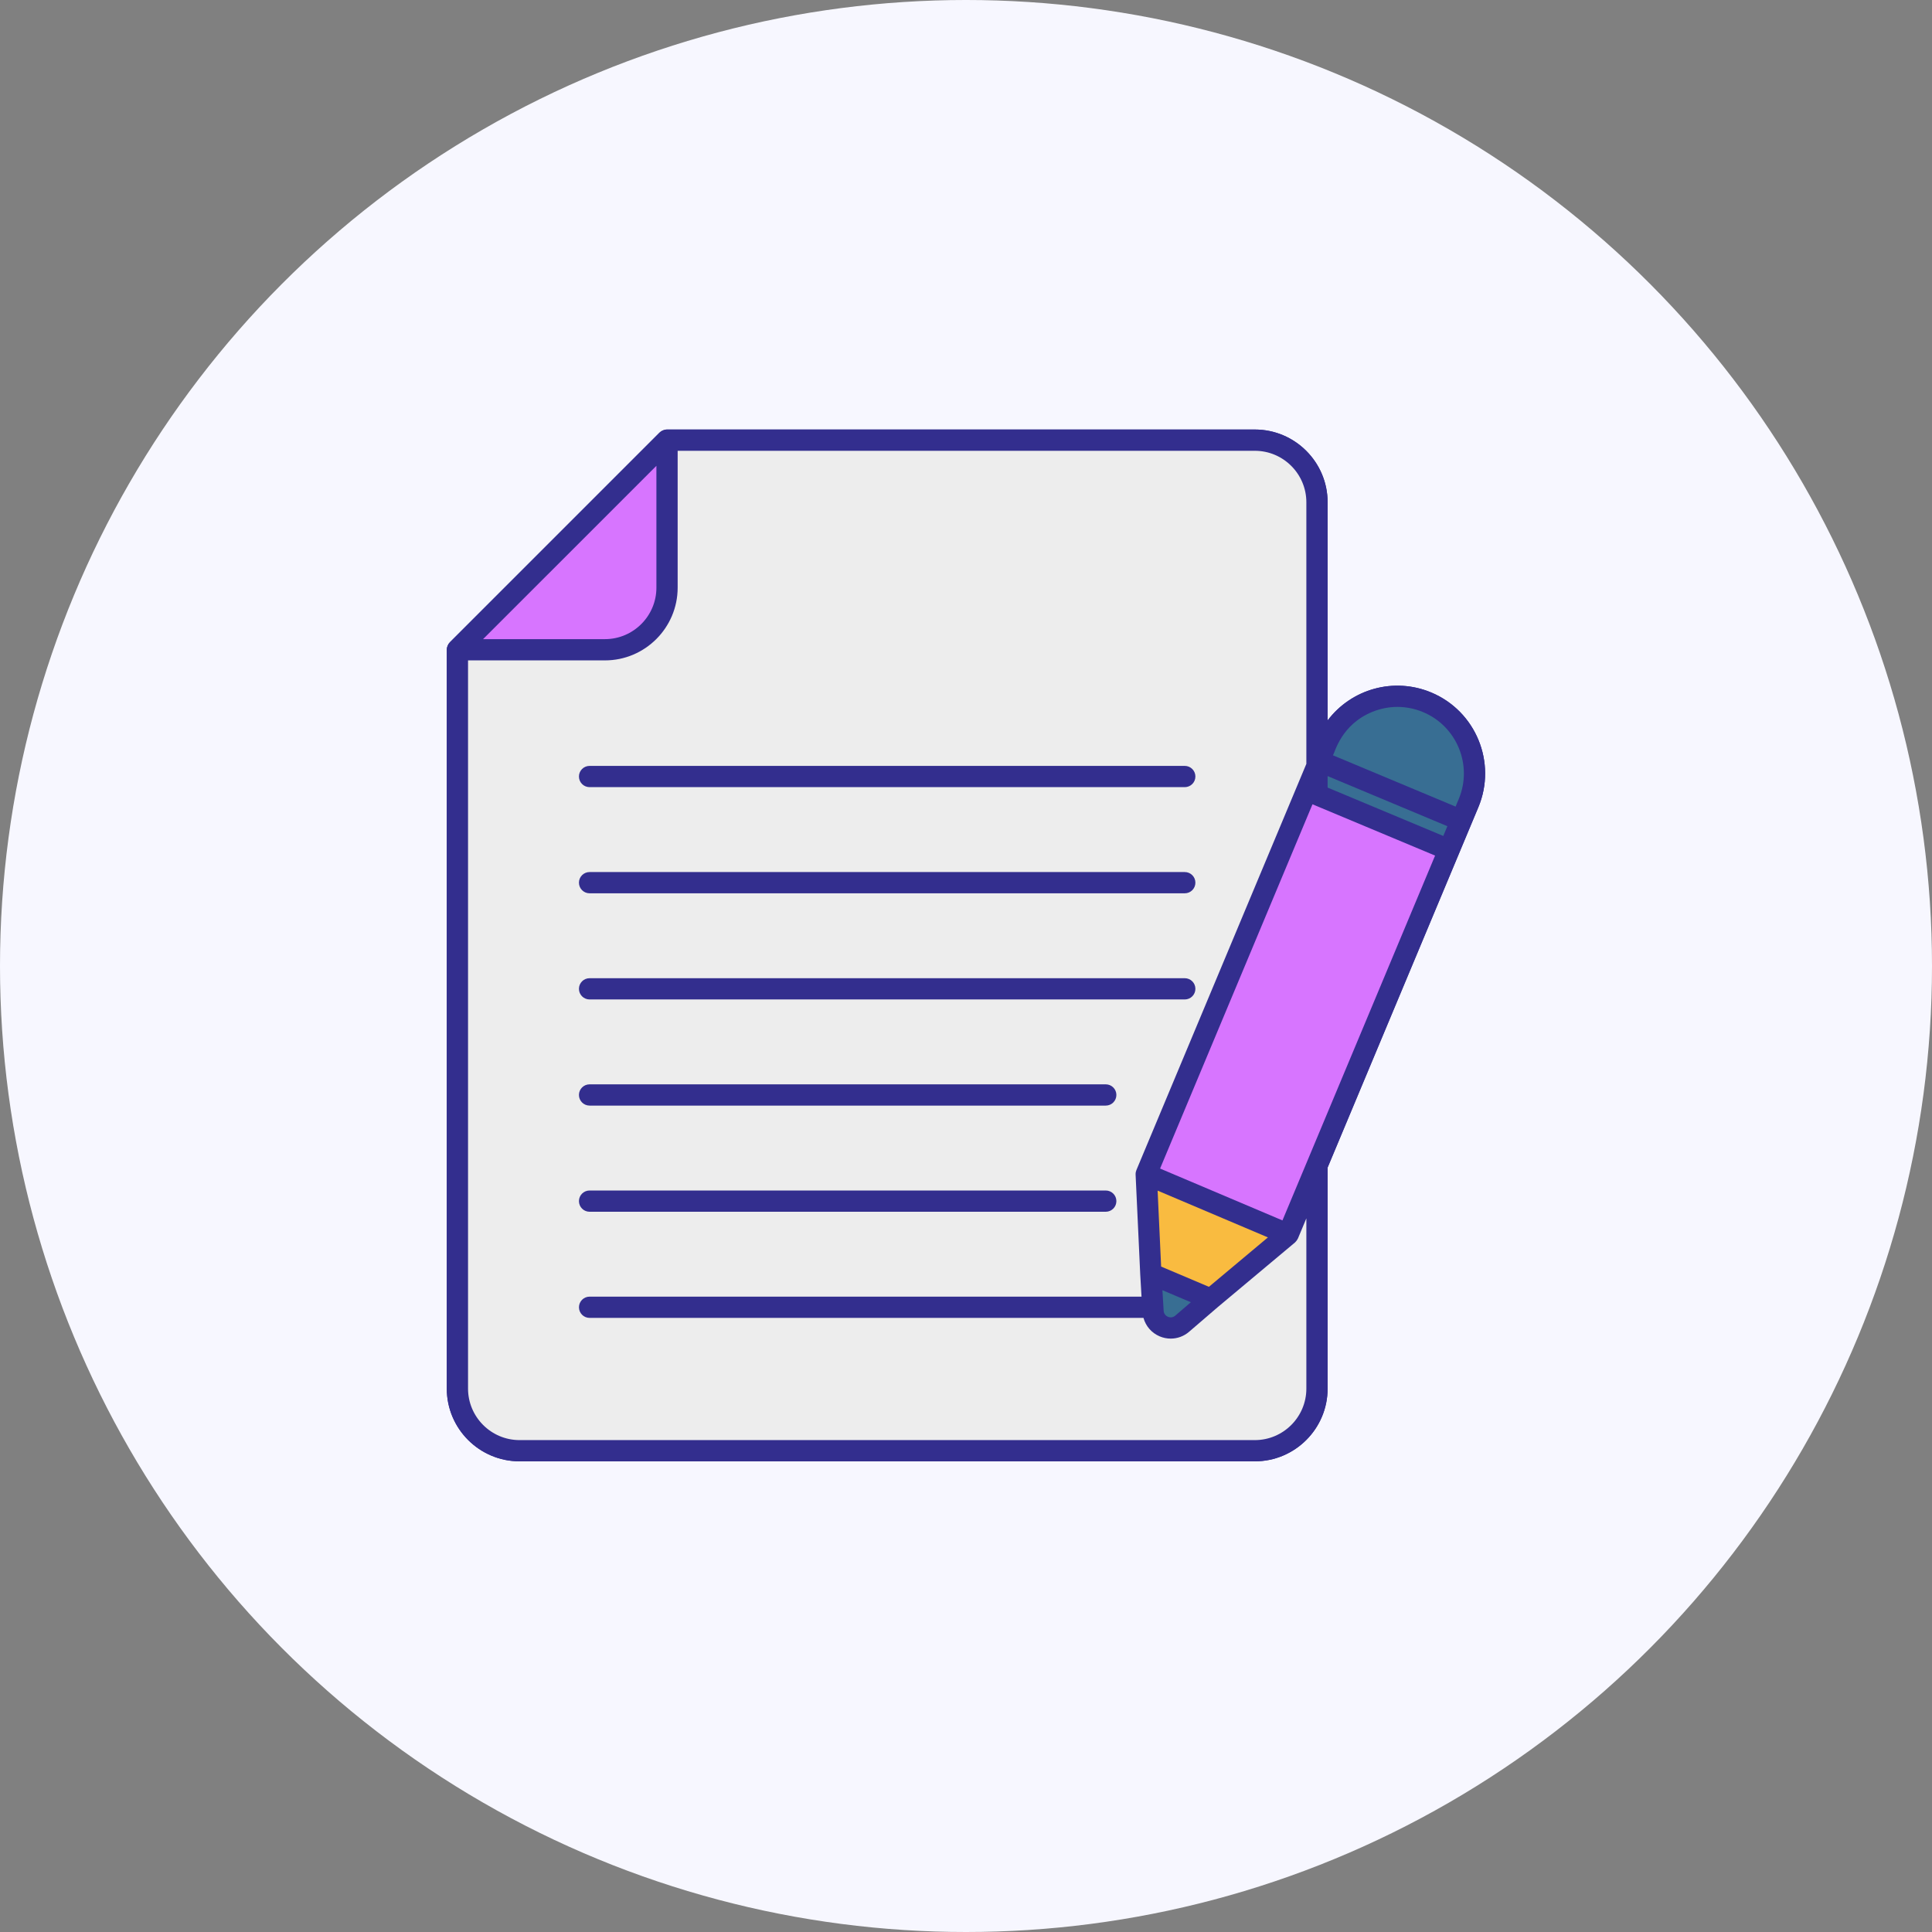
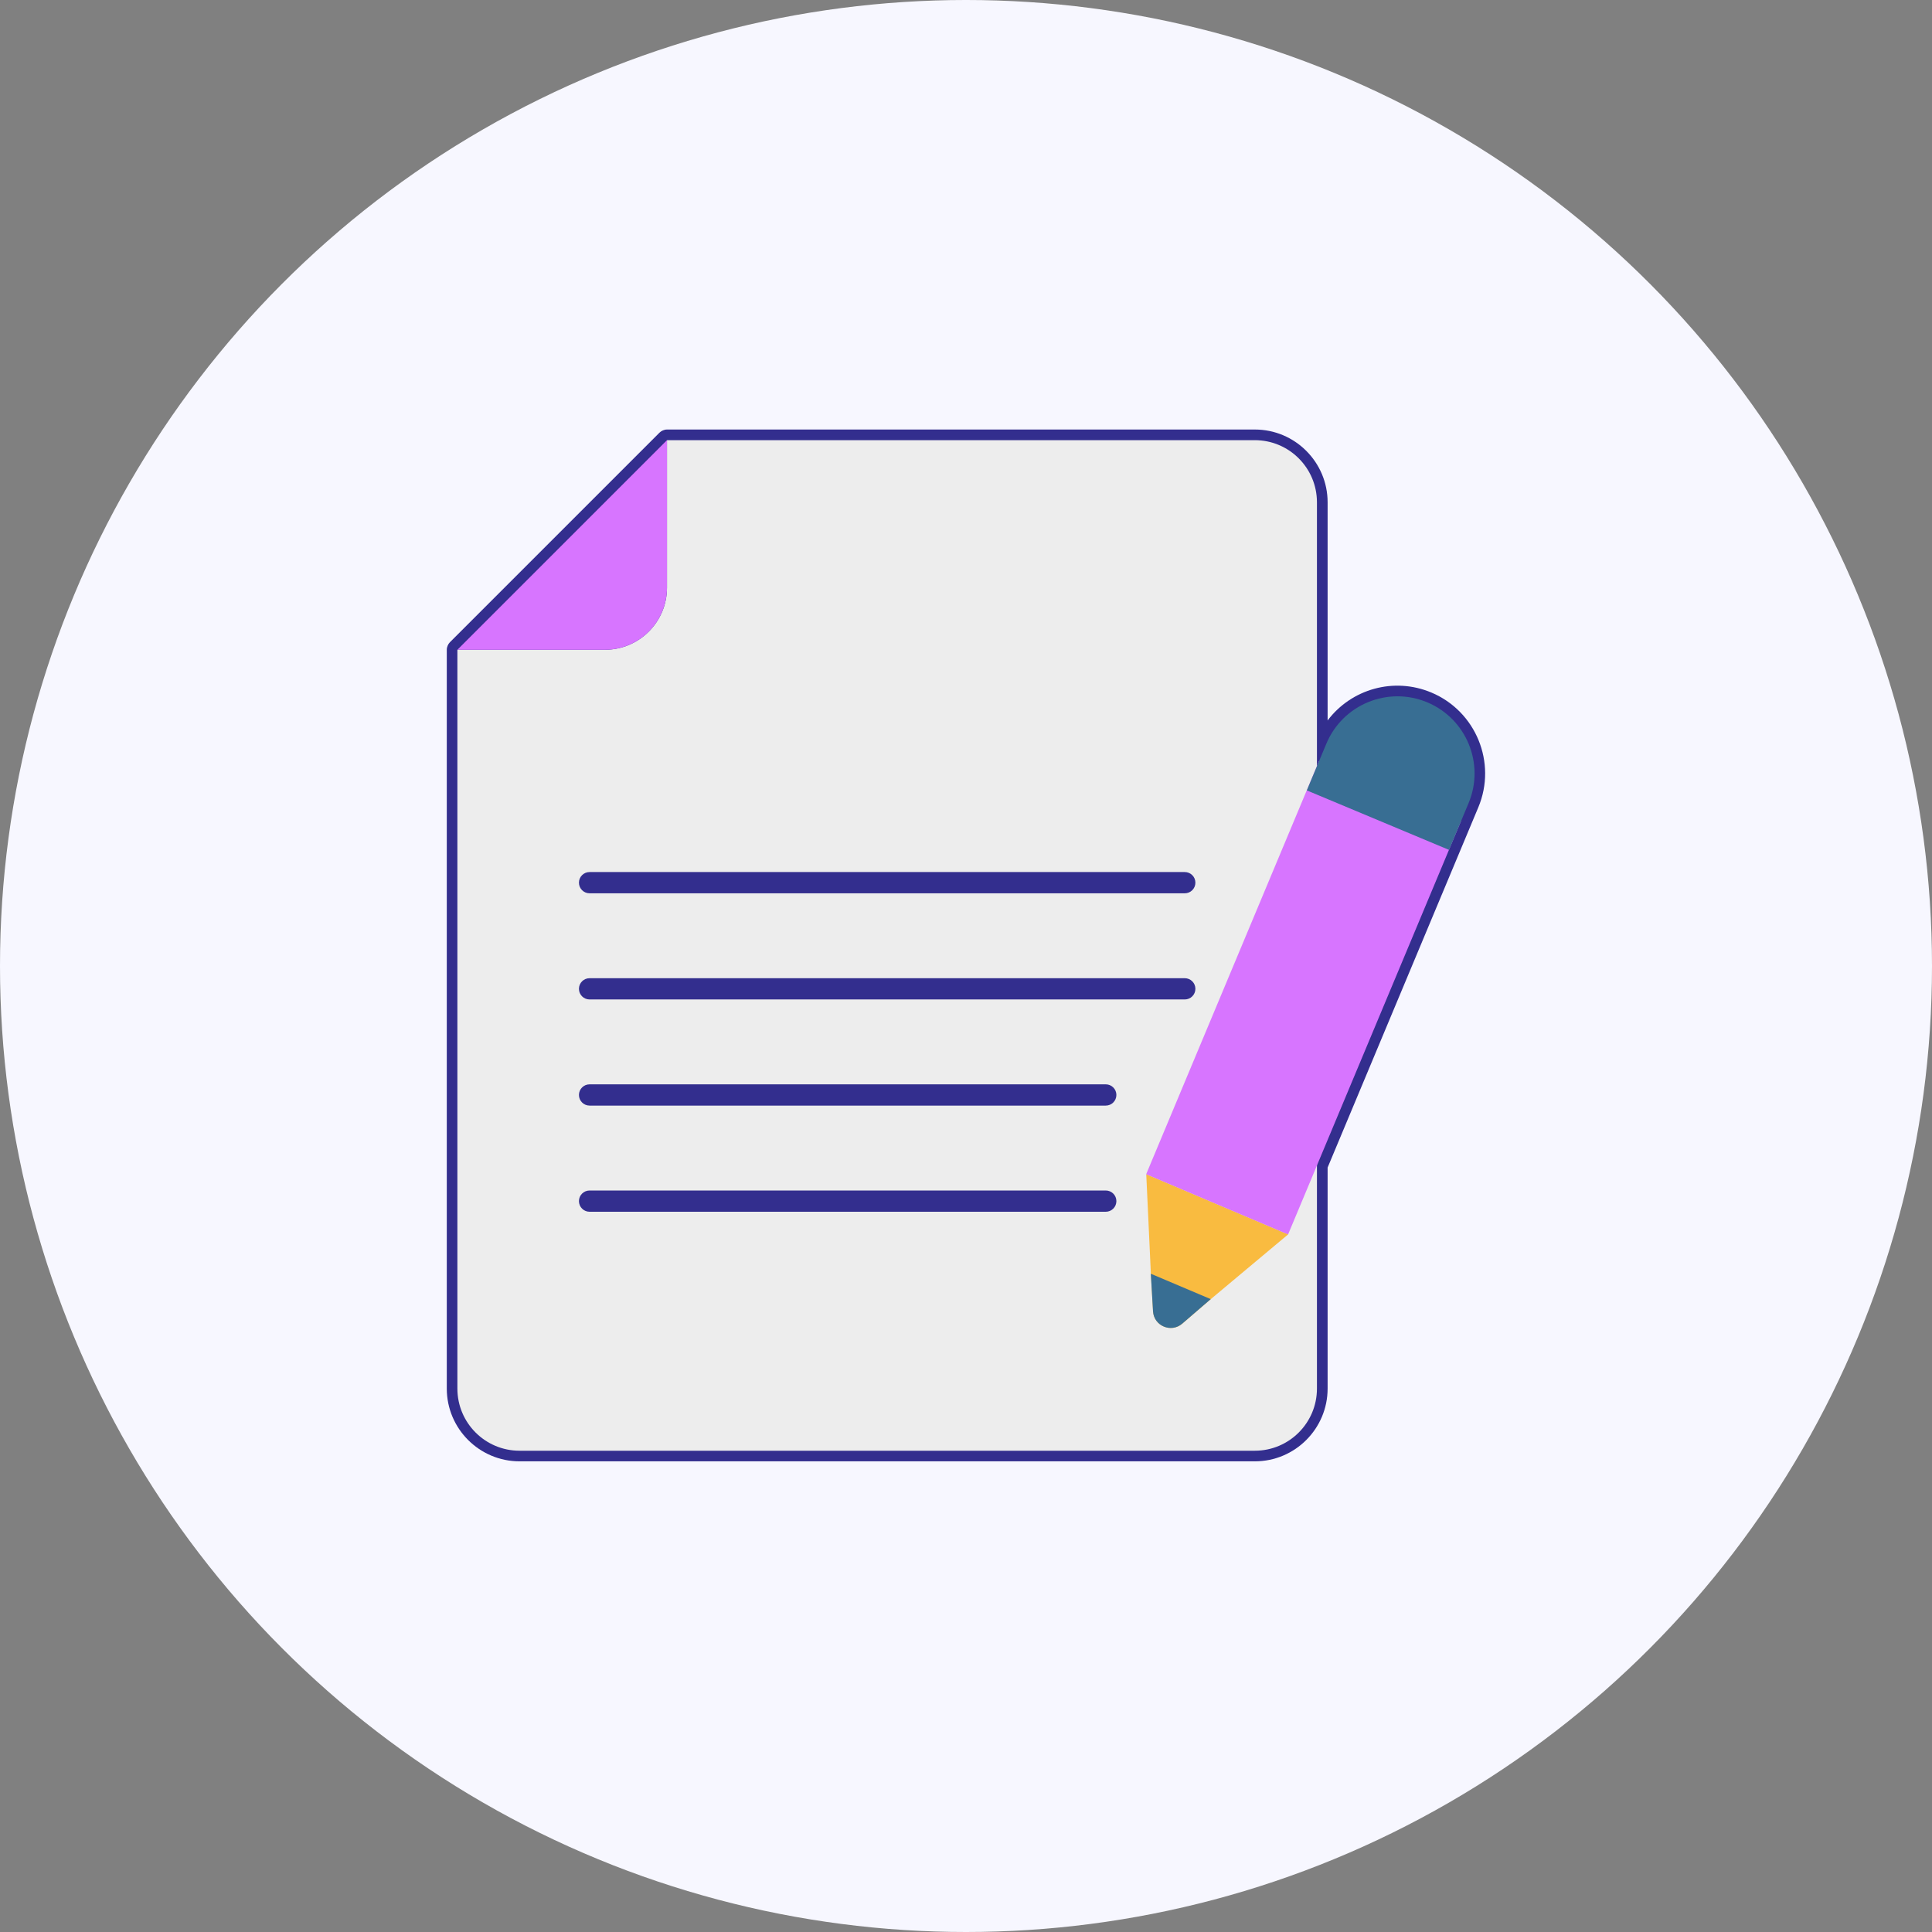
<svg xmlns="http://www.w3.org/2000/svg" width="94" height="94" viewBox="0 0 94 94" fill="none">
  <rect x="0" y="0" width="94" height="94" fill="#808080" stroke="none" />
  <circle cx="47" cy="47" r="47" fill="#F7F7FF" />
  <path d="M64.075 24.439V67.561C64.075 69.23 62.722 70.584 61.052 70.584H25.277C23.608 70.584 22.254 69.23 22.254 67.561V31.614H29.429C31.099 31.614 32.452 30.261 32.452 28.591V21.416H61.052C62.722 21.416 64.075 22.77 64.075 24.439Z" fill="#EDEDED" />
  <path d="M22.254 31.614H29.429C31.099 31.614 32.452 30.261 32.452 28.591V21.416L22.254 31.614Z" fill="#2769FD" />
  <path d="M55.77 57.13L55.995 61.973L56.102 63.801C56.143 64.512 56.982 64.867 57.522 64.403L58.91 63.208L62.675 60.057L55.77 57.13Z" fill="#F9BB40" />
  <path d="M55.992 61.973L56.099 63.801C56.141 64.512 56.979 64.867 57.519 64.403L58.907 63.208L55.992 61.973Z" fill="#386E93" />
  <path d="M71.096 39.92L62.671 60.06L55.766 57.131L64.177 37.025L71.096 39.92Z" fill="#D775FF" />
  <path d="M70.501 41.351L71.452 39.077C72.252 37.167 71.351 34.97 69.44 34.17C67.529 33.371 65.332 34.272 64.533 36.183L63.582 38.456L70.501 41.351Z" fill="#386E93" />
  <path d="M25.279 71.1H61.054C63.006 71.1 64.594 69.512 64.594 67.56V56.807C65.11 55.574 70.715 42.176 71.928 39.276C72.836 37.105 71.808 34.601 69.638 33.693C67.812 32.929 65.751 33.522 64.594 35.053V24.439C64.594 22.487 63.006 20.898 61.054 20.898H32.454C32.312 20.898 32.172 20.966 32.088 21.05L21.89 31.248C21.805 31.333 21.738 31.472 21.738 31.614V67.56C21.738 69.512 23.326 71.1 25.279 71.1ZM56.557 62.774L57.94 63.359L57.183 64.011C57.037 64.136 56.884 64.092 56.825 64.067C56.766 64.042 56.627 63.963 56.616 63.771L56.557 62.774ZM58.819 62.609L56.494 61.624L56.323 57.929L61.69 60.205L58.819 62.609ZM62.397 59.378L56.443 56.855L63.858 39.132L69.823 41.628L62.397 59.378ZM70.222 40.673L64.594 38.319V37.76L70.421 40.198L70.222 40.673ZM66.764 34.638C67.563 34.31 68.442 34.313 69.239 34.647C70.883 35.334 71.662 37.232 70.974 38.877L70.82 39.244L64.855 36.749C64.952 36.592 65.258 35.256 66.764 34.638ZM31.937 22.664V28.591C31.937 29.973 30.813 31.097 29.431 31.097H23.503L31.937 22.664ZM22.772 32.131H29.431C31.383 32.131 32.971 30.543 32.971 28.591V21.933H61.054C62.436 21.933 63.56 23.057 63.56 24.439V37.165C52.31 64.054 56.696 53.572 55.29 56.932C55.278 56.961 55.27 56.99 55.263 57.02C55.263 57.021 55.262 57.023 55.262 57.024C55.253 57.067 55.25 57.11 55.252 57.152C55.252 57.153 55.252 57.153 55.252 57.154L55.477 62.003L55.54 63.087H28.686C28.401 63.087 28.169 63.319 28.169 63.605C28.169 63.89 28.401 64.121 28.686 64.121H55.635C55.746 64.521 56.028 64.852 56.422 65.019C56.596 65.093 56.78 65.129 56.961 65.129C57.284 65.129 57.601 65.015 57.857 64.794L59.24 63.605L63.005 60.453C63.01 60.449 63.014 60.444 63.018 60.439C63.032 60.427 63.043 60.413 63.055 60.399C63.088 60.363 63.115 60.323 63.136 60.279C63.14 60.272 63.146 60.267 63.149 60.26L63.56 59.278V67.56C63.56 68.942 62.436 70.067 61.054 70.067H25.279C23.896 70.067 22.772 68.942 22.772 67.56V32.131Z" fill="#332E8E" />
  <path d="M28.685 38.298H57.644C57.93 38.298 58.161 38.066 58.161 37.781C58.161 37.495 57.93 37.264 57.644 37.264H28.685C28.4 37.264 28.168 37.495 28.168 37.781C28.168 38.066 28.4 38.298 28.685 38.298Z" fill="#332E8E" />
-   <path d="M28.685 43.463H57.644C57.93 43.463 58.161 43.231 58.161 42.946C58.161 42.66 57.93 42.429 57.644 42.429H28.685C28.4 42.429 28.168 42.66 28.168 42.946C28.168 43.231 28.4 43.463 28.685 43.463Z" fill="#332E8E" />
-   <path d="M28.685 48.628H57.644C57.93 48.628 58.161 48.396 58.161 48.111C58.161 47.825 57.93 47.594 57.644 47.594H28.685C28.4 47.594 28.168 47.825 28.168 48.111C28.168 48.396 28.4 48.628 28.685 48.628Z" fill="#332E8E" />
  <path d="M28.685 53.792H53.8C54.085 53.792 54.317 53.56 54.317 53.275C54.317 52.989 54.085 52.758 53.8 52.758H28.685C28.4 52.758 28.168 52.989 28.168 53.275C28.168 53.56 28.4 53.792 28.685 53.792Z" fill="#332E8E" />
  <path d="M28.685 58.957H53.8C54.085 58.957 54.317 58.725 54.317 58.44C54.317 58.154 54.085 57.923 53.8 57.923H28.685C28.4 57.923 28.168 58.154 28.168 58.44C28.168 58.725 28.4 58.957 28.685 58.957Z" fill="#332E8E" />
  <path d="M64.075 24.439V67.561C64.075 69.23 62.722 70.584 61.052 70.584H25.277C23.608 70.584 22.254 69.23 22.254 67.561V31.614H29.429C31.099 31.614 32.452 30.261 32.452 28.591V21.416H61.052C62.722 21.416 64.075 22.77 64.075 24.439Z" fill="#EDEDED" />
  <path d="M22.254 31.614H29.429C31.099 31.614 32.452 30.261 32.452 28.591V21.416L22.254 31.614Z" fill="#D775FF" />
  <path d="M55.77 57.13L55.995 61.973L56.102 63.801C56.143 64.512 56.982 64.867 57.522 64.403L58.91 63.208L62.675 60.057L55.77 57.13Z" fill="#F9BB40" />
  <path d="M55.992 61.973L56.099 63.801C56.141 64.512 56.979 64.867 57.519 64.403L58.907 63.208L55.992 61.973Z" fill="#386E93" />
  <path d="M71.096 39.92L62.671 60.06L55.766 57.131L64.177 37.025L71.096 39.92Z" fill="#D775FF" />
  <path d="M70.501 41.351L71.452 39.077C72.252 37.167 71.351 34.97 69.44 34.17C67.529 33.371 65.332 34.272 64.533 36.183L63.582 38.456L70.501 41.351Z" fill="#386E93" />
-   <path d="M25.279 71.1H61.054C63.006 71.1 64.594 69.512 64.594 67.56V56.807C65.11 55.574 70.715 42.176 71.928 39.276C72.836 37.105 71.808 34.601 69.638 33.693C67.812 32.929 65.751 33.522 64.594 35.053V24.439C64.594 22.487 63.006 20.898 61.054 20.898H32.454C32.312 20.898 32.172 20.966 32.088 21.05L21.89 31.248C21.805 31.333 21.738 31.472 21.738 31.614V67.56C21.738 69.512 23.326 71.1 25.279 71.1ZM56.557 62.774L57.94 63.359L57.183 64.011C57.037 64.136 56.884 64.092 56.825 64.067C56.766 64.042 56.627 63.963 56.616 63.771L56.557 62.774ZM58.819 62.609L56.494 61.624L56.323 57.929L61.69 60.205L58.819 62.609ZM62.397 59.378L56.443 56.855L63.858 39.132L69.823 41.628L62.397 59.378ZM70.222 40.673L64.594 38.319V37.76L70.421 40.198L70.222 40.673ZM66.764 34.638C67.563 34.31 68.442 34.313 69.239 34.647C70.883 35.334 71.662 37.232 70.974 38.877L70.82 39.244L64.855 36.749C64.952 36.592 65.258 35.256 66.764 34.638ZM31.937 22.664V28.591C31.937 29.973 30.813 31.097 29.431 31.097H23.503L31.937 22.664ZM22.772 32.131H29.431C31.383 32.131 32.971 30.543 32.971 28.591V21.933H61.054C62.436 21.933 63.56 23.057 63.56 24.439V37.165C52.31 64.054 56.696 53.572 55.29 56.932C55.278 56.961 55.27 56.99 55.263 57.02C55.263 57.021 55.262 57.023 55.262 57.024C55.253 57.067 55.25 57.11 55.252 57.152C55.252 57.153 55.252 57.153 55.252 57.154L55.477 62.003L55.54 63.087H28.686C28.401 63.087 28.169 63.319 28.169 63.605C28.169 63.89 28.401 64.121 28.686 64.121H55.635C55.746 64.521 56.028 64.852 56.422 65.019C56.596 65.093 56.78 65.129 56.961 65.129C57.284 65.129 57.601 65.015 57.857 64.794L59.24 63.605L63.005 60.453C63.01 60.449 63.014 60.444 63.018 60.439C63.032 60.427 63.043 60.413 63.055 60.399C63.088 60.363 63.115 60.323 63.136 60.279C63.14 60.272 63.146 60.267 63.149 60.26L63.56 59.278V67.56C63.56 68.942 62.436 70.067 61.054 70.067H25.279C23.896 70.067 22.772 68.942 22.772 67.56V32.131Z" fill="#332E8E" />
-   <path d="M28.685 38.298H57.644C57.93 38.298 58.161 38.066 58.161 37.781C58.161 37.495 57.93 37.264 57.644 37.264H28.685C28.4 37.264 28.168 37.495 28.168 37.781C28.168 38.066 28.4 38.298 28.685 38.298Z" fill="#332E8E" />
  <path d="M28.685 43.463H57.644C57.93 43.463 58.161 43.231 58.161 42.946C58.161 42.66 57.93 42.429 57.644 42.429H28.685C28.4 42.429 28.168 42.66 28.168 42.946C28.168 43.231 28.4 43.463 28.685 43.463Z" fill="#332E8E" />
  <path d="M28.685 48.628H57.644C57.93 48.628 58.161 48.396 58.161 48.111C58.161 47.825 57.93 47.594 57.644 47.594H28.685C28.4 47.594 28.168 47.825 28.168 48.111C28.168 48.396 28.4 48.628 28.685 48.628Z" fill="#332E8E" />
  <path d="M28.685 53.792H53.8C54.085 53.792 54.317 53.56 54.317 53.275C54.317 52.989 54.085 52.758 53.8 52.758H28.685C28.4 52.758 28.168 52.989 28.168 53.275C28.168 53.56 28.4 53.792 28.685 53.792Z" fill="#332E8E" />
  <path d="M28.685 58.957H53.8C54.085 58.957 54.317 58.725 54.317 58.44C54.317 58.154 54.085 57.923 53.8 57.923H28.685C28.4 57.923 28.168 58.154 28.168 58.44C28.168 58.725 28.4 58.957 28.685 58.957Z" fill="#332E8E" />
</svg>